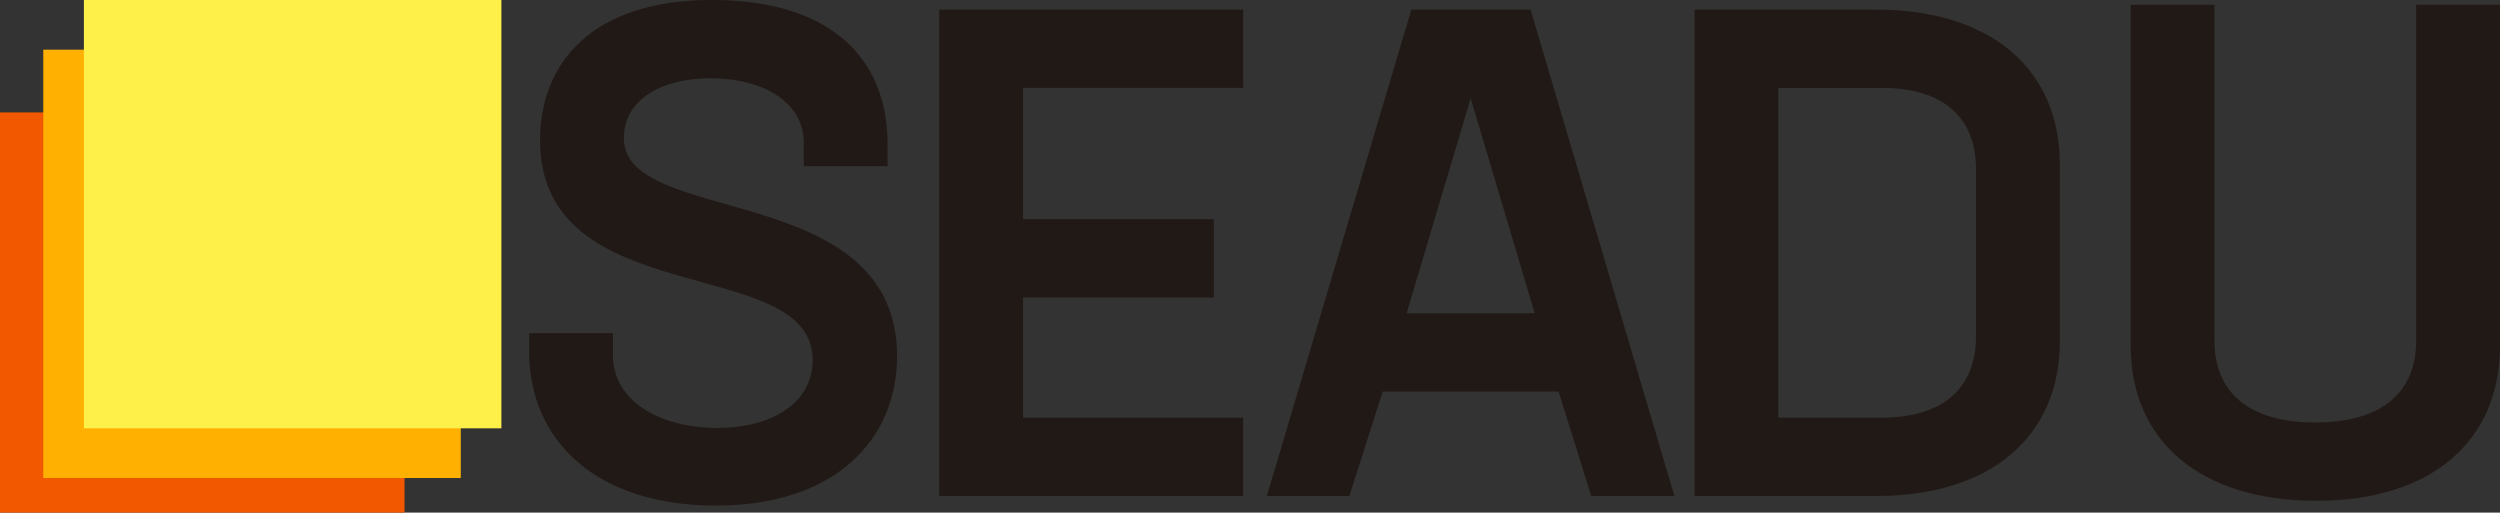
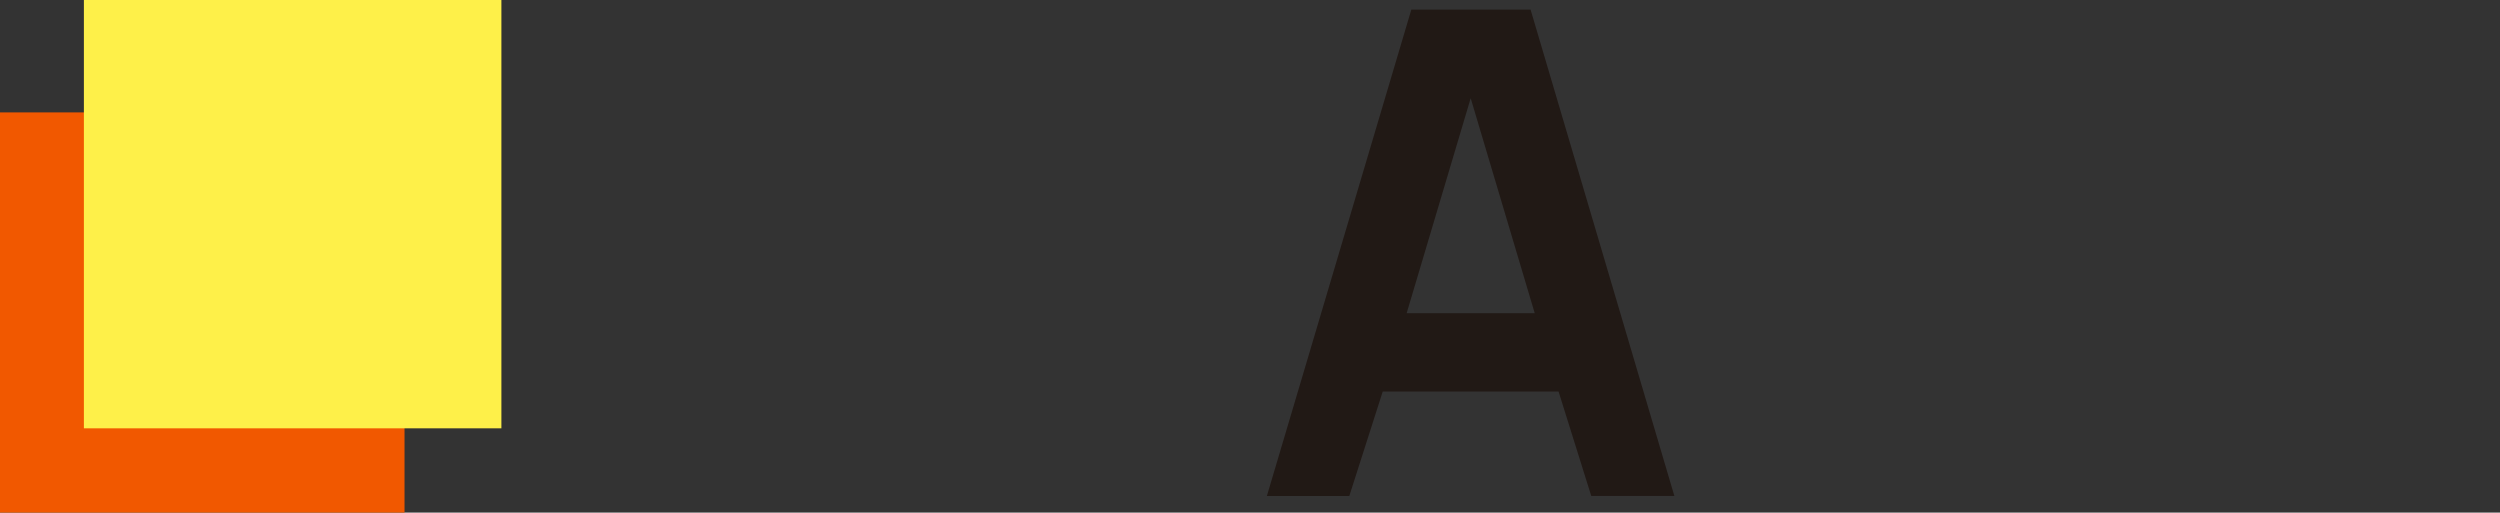
<svg xmlns="http://www.w3.org/2000/svg" id="Camada_2" viewBox="0 0 741.73 152.09">
  <rect x="0" y="0" width="741.73" height="152.09" fill="#333333" stroke="none" />
  <defs>
    <style>.cls-1{fill:#211915;}.cls-1,.cls-2,.cls-3,.cls-4{stroke-width:0px;}.cls-2{fill:#ffb000;}.cls-3{fill:#fef049;}.cls-4{fill:#f15800;}</style>
  </defs>
  <g id="Camada_1-2">
    <rect class="cls-4" y="33.35" width="120.02" height="118.74" />
-     <rect class="cls-2" x="12.84" y="14.74" width="123.87" height="127.08" />
-     <path class="cls-1" d="m157,104.14v-5.3h24.87v6.73c0,13.04,13.34,21.4,31.13,21.4,14.96,0,28.1-6.73,28.1-20.18,0-31.79-80.87-13.66-80.87-65.22,0-22.62,15.16-41.58,50.95-41.58s52.16,17.73,52.16,42.8v6.52h-24.87v-7.13c0-11.21-11.12-18.95-27.7-18.95-15.16,0-25.68,6.73-25.68,17.73,0,26.49,80.87,12.23,81.07,64.61,0,25.07-18.6,44.43-53.78,44.43s-55.39-18.96-55.39-45.86Z" />
-     <path class="cls-1" d="m303.52,26.09v38.93h56.61v23.23h-56.61v35.67h65.3v23.23h-90.17V2.85h90.17v23.23h-65.3Z" />
-     <path class="cls-1" d="m462.4,116.17h-52.16l-9.91,30.98h-24.46L418.73,2.85h35.38l42.66,144.29h-24.66l-9.7-30.98Zm-45.08-23.23h38.01l-19-63.79-19,63.79Z" />
-     <path class="cls-1" d="m611.13,48.71v52.58c0,28.13-20.42,45.86-54.38,45.86h-53.98V2.85h53.78c34.17,0,54.58,17.73,54.58,45.86Zm-24.87,1.43c0-15.08-9.5-24.05-27.9-24.05h-30.73v97.83h30.53c18.6,0,28.1-8.97,28.1-24.05v-49.73Z" />
-     <path class="cls-1" d="m632.15,102.51V1.43h24.87v99.66c0,15.08,9.91,24.25,29.92,24.25s29.92-9.17,29.92-24.25V1.43h24.87v101.09c0,28.12-20.01,46.06-54.59,46.06s-54.99-17.94-54.99-46.06Z" />
+     <path class="cls-1" d="m462.4,116.17h-52.16l-9.91,30.98h-24.46L418.73,2.85h35.38l42.66,144.29h-24.66l-9.7-30.98m-45.08-23.23h38.01l-19-63.79-19,63.79Z" />
    <rect class="cls-3" x="24.89" width="123.87" height="127.08" />
  </g>
</svg>